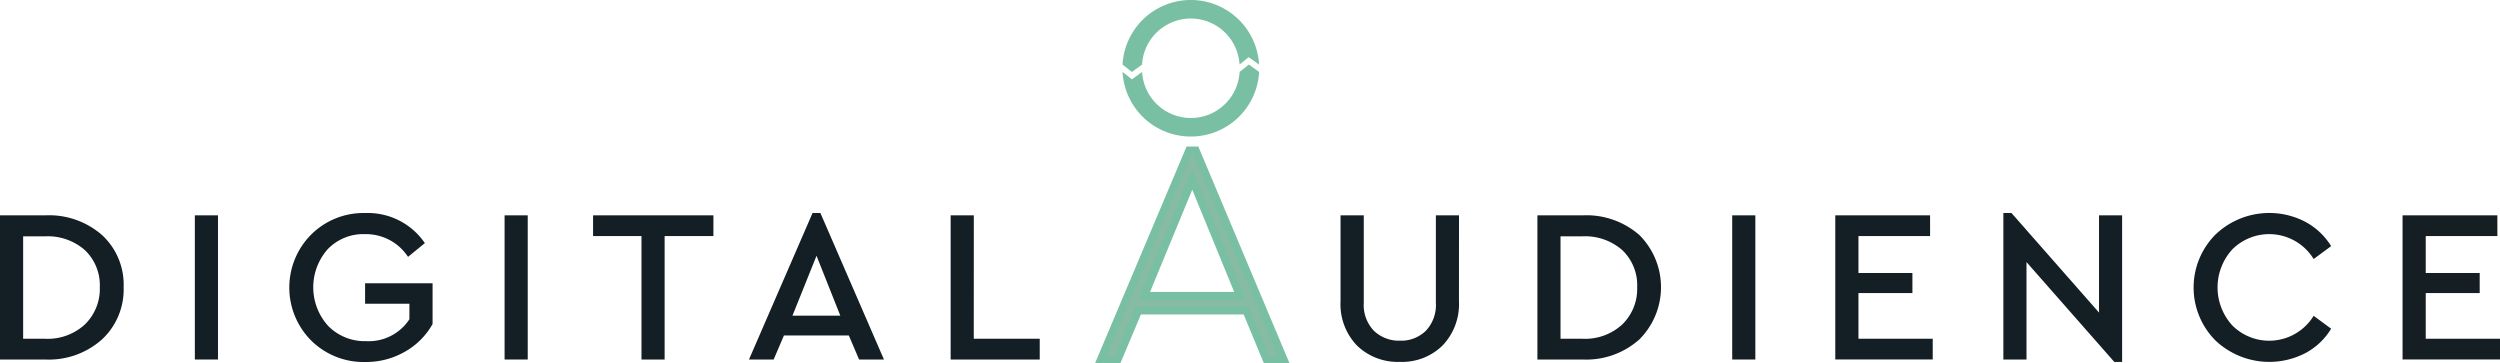
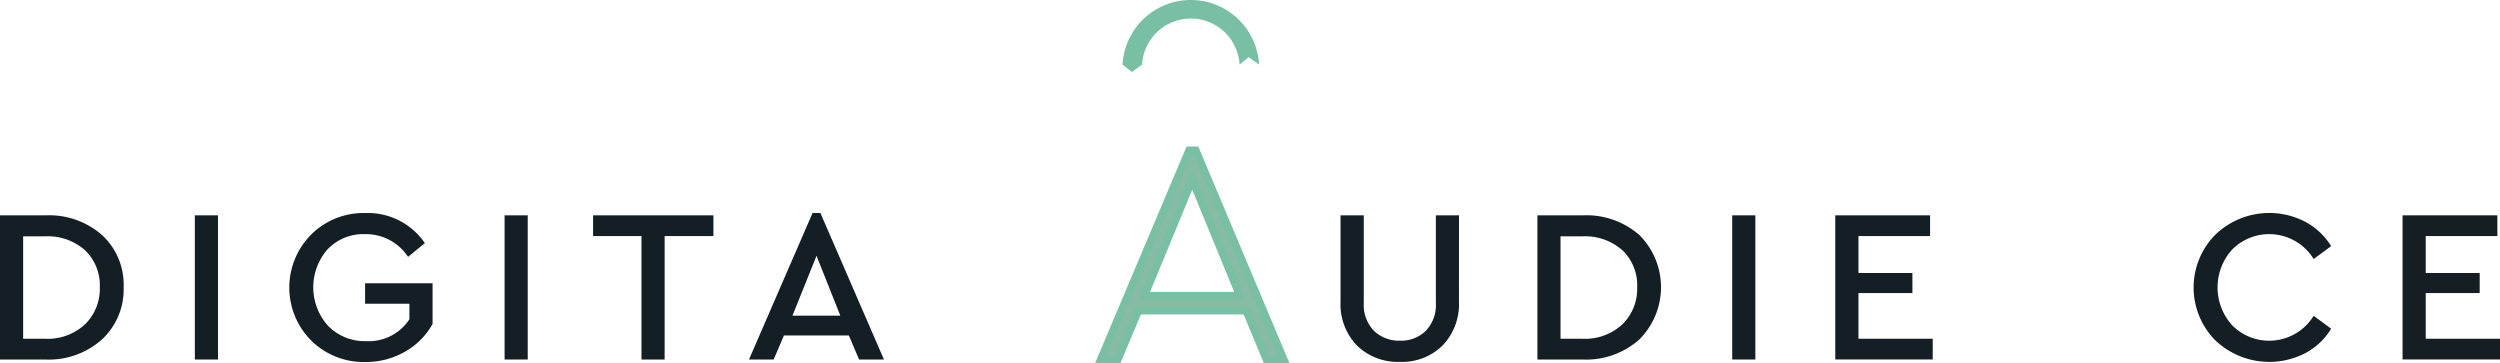
<svg xmlns="http://www.w3.org/2000/svg" width="202.663" height="29.461" viewBox="0 0 202.663 29.461">
  <g id="dalogo" transform="translate(-51.45 -57.74)">
-     <path id="Path_1" data-name="Path 1" d="M775.213,104.892a5.528,5.528,0,0,1-5.533-5.234l.76.6.822-.6a3.959,3.959,0,0,0,7.905,0l.749-.6.832.6A5.535,5.535,0,0,1,775.213,104.892Z" transform="translate(-627.227 -36.085)" fill="#79bfa3" />
    <path id="Path_2" data-name="Path 2" d="M780.709,62.975l-.843-.6-.739.6a3.959,3.959,0,0,0-7.905,0l-.822.6-.76-.6a5.543,5.543,0,0,1,11.069,0Z" transform="translate(-627.192)" fill="#79bfa3" />
    <path id="Path_3" data-name="Path 3" d="M59.738,197.132a5.475,5.475,0,0,1,1.735,4.214,5.533,5.533,0,0,1-1.745,4.223,6.464,6.464,0,0,1-4.612,1.638H51.45V195.52h3.666A6.52,6.52,0,0,1,59.738,197.132Zm-6.411.087v8.306H55.1a4.451,4.451,0,0,0,3.24-1.169,4.016,4.016,0,0,0,1.2-3.009,3.923,3.923,0,0,0-1.2-3,4.558,4.558,0,0,0-3.249-1.125Z" transform="translate(0 -120.323)" fill="#131f24" />
    <path id="Path_4" data-name="Path 4" d="M177.986,207.207H176.11V195.52h1.876Z" transform="translate(-108.865 -120.323)" fill="#131f24" />
    <path id="Path_5" data-name="Path 5" d="M247.494,196.442l-1.363,1.115a4.079,4.079,0,0,0-3.486-1.841,4,4,0,0,0-3.028,1.221,4.661,4.661,0,0,0,.035,6.215,4.156,4.156,0,0,0,3.1,1.238,3.929,3.929,0,0,0,3.489-1.774v-1.257h-3.592V199.7h5.471V203a5.855,5.855,0,0,1-2.231,2.24,6.319,6.319,0,0,1-3.222.84,6.035,6.035,0,0,1-4.383-1.735,6.086,6.086,0,0,1,0-8.6,6,6,0,0,1,4.38-1.74A5.6,5.6,0,0,1,247.494,196.442Z" transform="translate(-161.603 -118.995)" fill="#131f24" />
    <path id="Path_6" data-name="Path 6" d="M376.156,207.207H374.28V195.52h1.876Z" transform="translate(-281.926 -120.323)" fill="#131f24" />
    <path id="Path_7" data-name="Path 7" d="M440.654,197.2H436.7v10.01h-1.876V197.2H430.9V195.52h9.756Z" transform="translate(-331.372 -120.323)" fill="#131f24" />
    <path id="Path_8" data-name="Path 8" d="M538.753,203.931h-5.262l-.833,1.949h-2L535.813,194h.634l5.153,11.88h-2.015Zm-2.62-6.462-1.949,4.853h3.878Z" transform="translate(-418.492 -118.995)" fill="#131f24" />
-     <path id="Path_9" data-name="Path 9" d="M661.545,205.525h5.347v1.683H659.67V195.52h1.878Z" transform="translate(-531.156 -120.323)" fill="#131f24" />
    <path id="Path_10" data-name="Path 10" d="M767.549,166.976H758.8l-1.669,3.972H755.76L762.92,154h.531l7.133,16.949h-1.394Zm-8.273-1.192h7.767l-3.871-9.437Z" transform="translate(-615.07 -84.063)" fill="#88bba3" />
    <path id="Path_11" data-name="Path 11" d="M767.777,169.073H765.7l-1.647-3.972h-8.328l-1.669,3.972H752l7.427-17.583h.952Zm-1.656-.634h.7l-6.867-16.316h-.111l-6.891,16.316h.678l1.67-3.972h9.175Zm-1.889-4.527H755.52l4.37-10.584Zm-7.766-.634h6.821l-3.4-8.288Z" transform="translate(-611.787 -81.871)" fill="#79bfa3" />
    <path id="Path_12" data-name="Path 12" d="M918.728,202.479a4.841,4.841,0,0,1-1.337,3.6,4.675,4.675,0,0,1-3.444,1.319,4.743,4.743,0,0,1-3.481-1.319,4.833,4.833,0,0,1-1.337-3.6V195.52h1.884V202.6a3.017,3.017,0,0,0,.824,2.281,2.945,2.945,0,0,0,2.116.8,2.866,2.866,0,0,0,2.089-.8,3.04,3.04,0,0,0,.815-2.281V195.52h1.876Z" transform="translate(-749.008 -120.323)" fill="#131f24" />
    <path id="Path_13" data-name="Path 13" d="M1043.354,197.132a5.983,5.983,0,0,1-.009,8.437,6.46,6.46,0,0,1-4.609,1.638h-3.666V195.52h3.666A6.517,6.517,0,0,1,1043.354,197.132Zm-6.41.087v8.306h1.774a4.451,4.451,0,0,0,3.24-1.169,4.016,4.016,0,0,0,1.2-3.009,3.923,3.923,0,0,0-1.2-3,4.558,4.558,0,0,0-3.249-1.125Z" transform="translate(-858.99 -120.323)" fill="#131f24" />
    <path id="Path_14" data-name="Path 14" d="M1161.586,207.207h-1.876V195.52h1.876Z" transform="translate(-967.838 -120.323)" fill="#131f24" />
    <path id="Path_15" data-name="Path 15" d="M1233.355,197.2h-5.808v2.992h4.374v1.629h-4.374v3.7h6.021v1.683h-7.9V195.52h7.685Z" transform="translate(-1025.441 -120.323)" fill="#131f24" />
-     <path id="Path_16" data-name="Path 16" d="M1342.817,194.193v11.881h-.634l-7.117-8.093v7.9h-1.876V194h.655l7.1,8.075v-7.882Z" transform="translate(-1119.337 -118.995)" fill="#131f24" />
    <path id="Path_17" data-name="Path 17" d="M1463.979,194.72a5.515,5.515,0,0,1,2.08,1.965l-1.417,1.045a4.229,4.229,0,0,0-6.587-.788,4.567,4.567,0,0,0,0,6.179,4.228,4.228,0,0,0,6.587-.787l1.417,1.044a5.375,5.375,0,0,1-2.063,1.965,6.356,6.356,0,0,1-7.313-1.009,6.084,6.084,0,0,1,.014-8.6,6.31,6.31,0,0,1,7.282-1.014Z" transform="translate(-1225.635 -118.992)" fill="#131f24" />
    <path id="Path_18" data-name="Path 18" d="M1596.295,197.2h-5.808v2.992h4.374v1.629h-4.374v3.7h6.021v1.683h-7.9V195.52h7.685Z" transform="translate(-1342.394 -120.323)" fill="#151e23" />
  </g>
</svg>